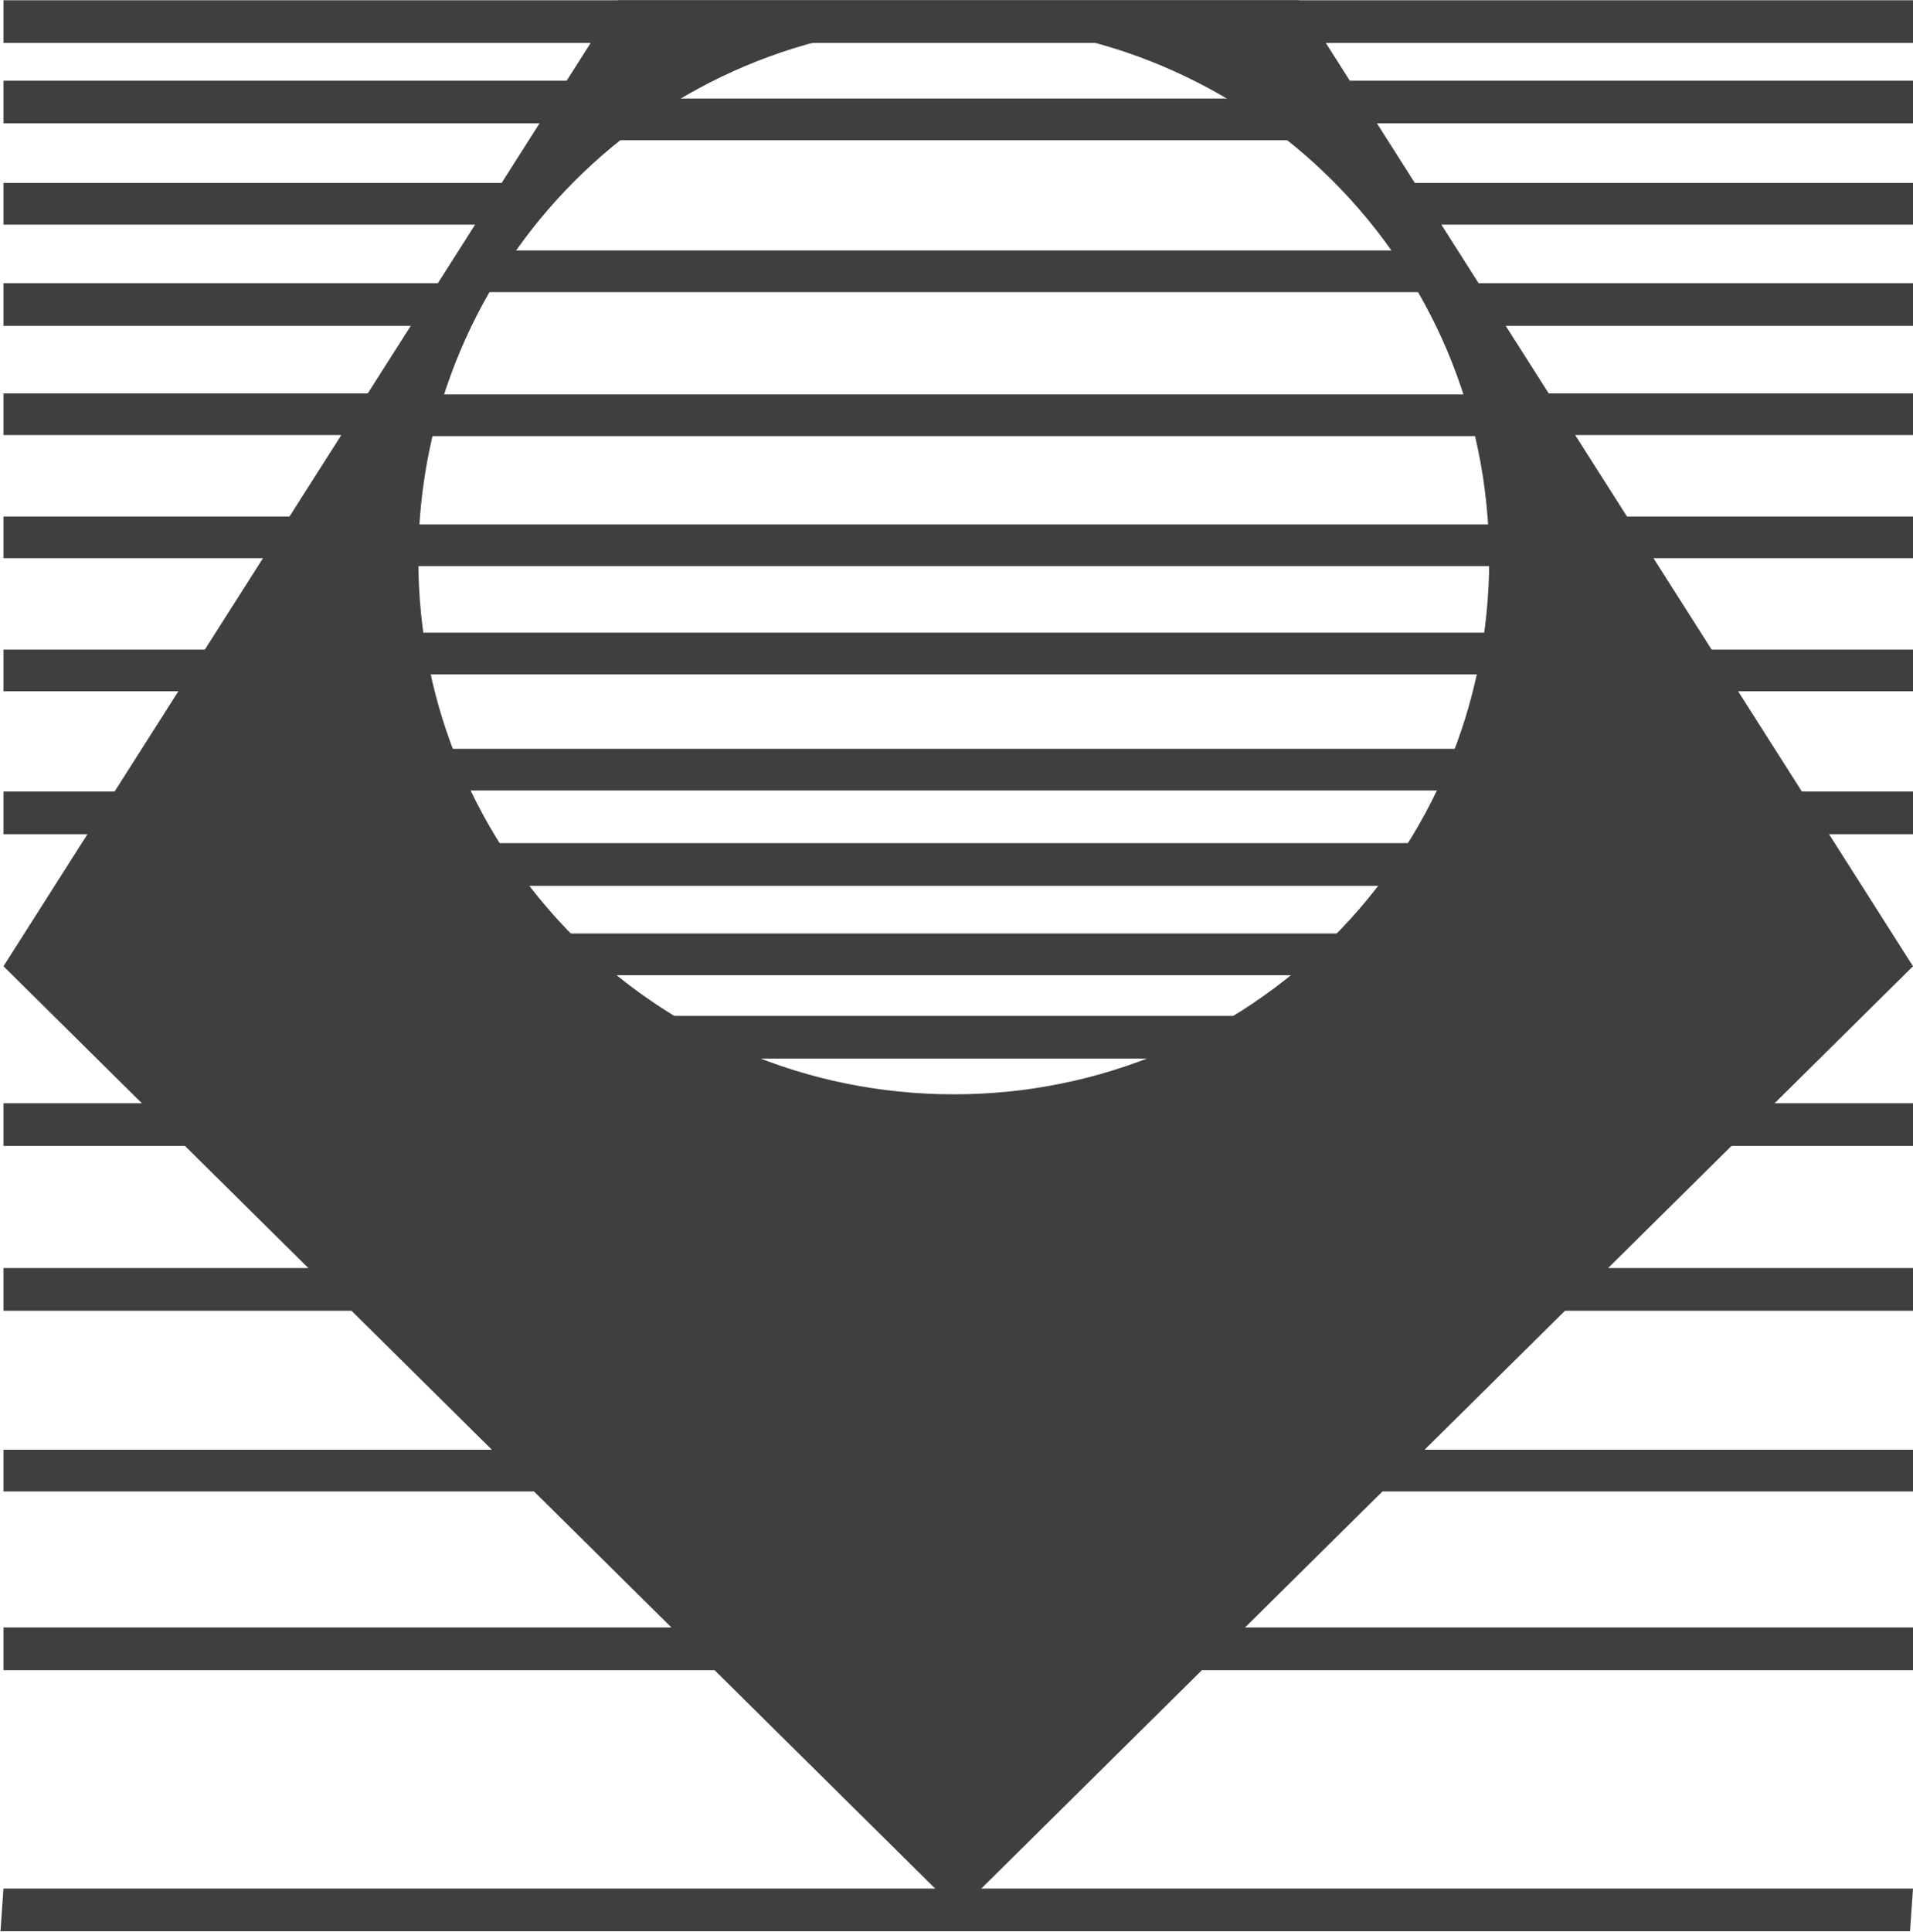
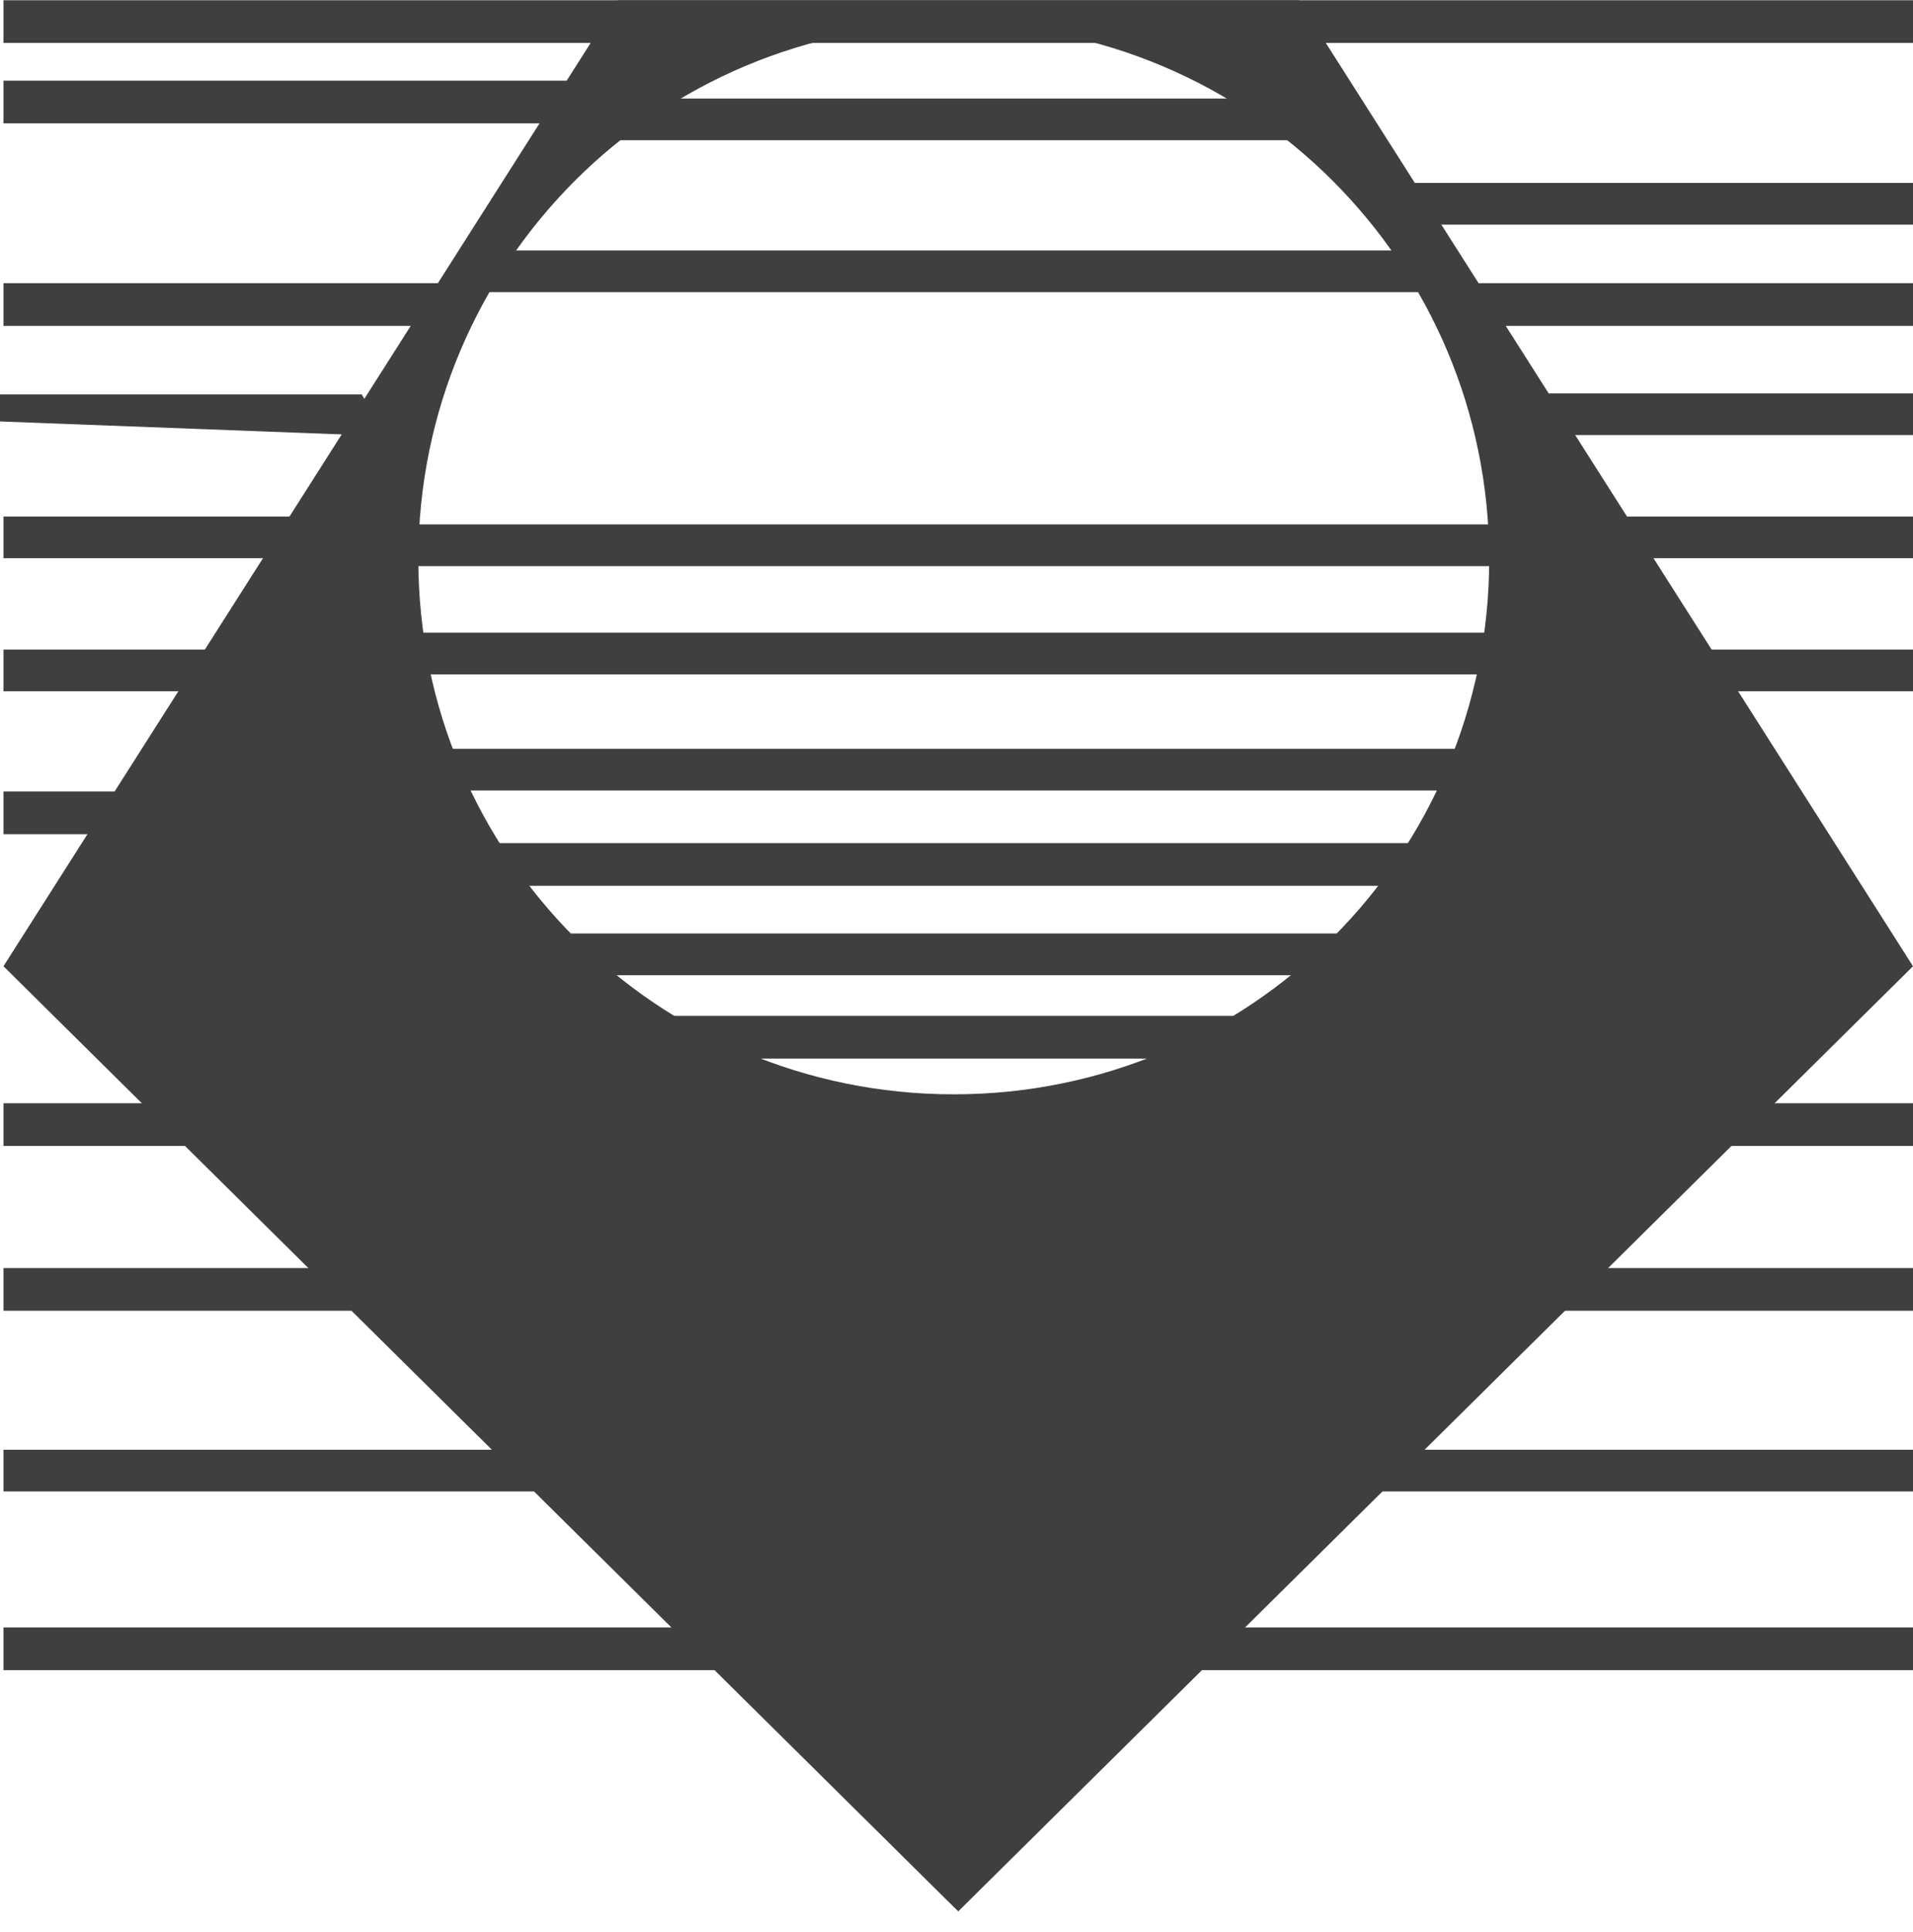
<svg xmlns="http://www.w3.org/2000/svg" version="1.2" viewBox="0 0 1542 1557" width="1542" height="1557">
  <style>.a{fill:#3f3f3f}</style>
  <path class="a" d="m1542 0.2v34.4h-1539.2v-34.4z" />
  <path class="a" d="m262.8 416.2h-260v33.6h248z" />
  <path class="a" d="m1275.6 449.8h266.4v-33.6h-282.4z" />
  <path class="a" d="m1190.8 262.6h351.2v-34.4h-364.8z" />
  <path class="a" d="m373.2 228.2h-370.4v34.4h348z" />
  <path class="a" d="m1142 181h400v-33.6h-421.6z" />
-   <path class="a" d="m418 147.4h-415.2v33.6h399.2z" />
-   <path class="a" d="m312.4 317h-309.6v33.6h293.6z" />
  <path class="a" d="m1240.4 350.6h301.6v-33.6h-324.8z" />
  <path class="a" d="m234.8 523.4h-232v33.6h234.4z" />
  <path class="a" d="m1294.8 557h247.2v-33.6h-256.8z" />
  <path class="a" d="m237.2 637.8h-234.4v34.4h225.6z" />
-   <path class="a" d="m1306.8 672.2h235.2v-34.4h-238.4z" />
  <path class="a" d="m1542 1021.8v34.4h-1539.2v-34.4z" />
  <path class="a" d="m1542 1168.2v33.6h-1539.2v-33.6z" />
  <path class="a" d="m1542 1311.4v34.4h-1539.2v-34.4z" />
-   <path class="a" d="m1539.6 1556.2l2.4-34.4h-1539.2l-2.4 34.4z" />
-   <path class="a" d="m1081.2 99.4h460.8v-34.4h-477.6z" />
  <path class="a" d="m491.6 65h-488.8v34.4h464z" />
  <path class="a" d="m1542 889v34.4h-1539.2v-34.4z" />
  <path class="a" d="m279.6 603.4h998.4l0.8 33.6h-1012z" />
  <path class="a" d="m279.6 752.2h998.4l0.8 33.6h-1012z" />
  <path class="a" d="m279.6 679.4h998.4l0.8 34.4h-1012z" />
-   <path class="a" d="m310.8 351.4h907.2l-19.2-33.6h-866.4z" />
+   <path class="a" d="m310.8 351.4l-19.2-33.6h-866.4z" />
  <path class="a" d="m321.2 422.6h895.2l12.8 33.6h-920z" />
  <path class="a" d="m298 509.8h948l8.8 33.6h-979.2z" />
  <path class="a" d="m367.6 235.4h790.4l-17.6-33.6h-757.6z" />
  <path class="a" d="m482.8 113h578.4l-24.8-33.6h-528.8z" />
  <path class="a" d="m279.6 818.6h998.4l0.8 34.4h-1012z" />
  <path fill-rule="evenodd" class="a" d="m1542 778.6l-769.6 761.6-769.6-761.6 495.2-778.4h548.8zm-341.6-328c0-238.5-192.9-431.2-431.6-431.2-238.7 0-431.6 192.7-431.6 431.2 0 238.5 192.9 431.2 431.6 431.2 238.7 0 431.6-192.7 431.6-431.2z" />
</svg>